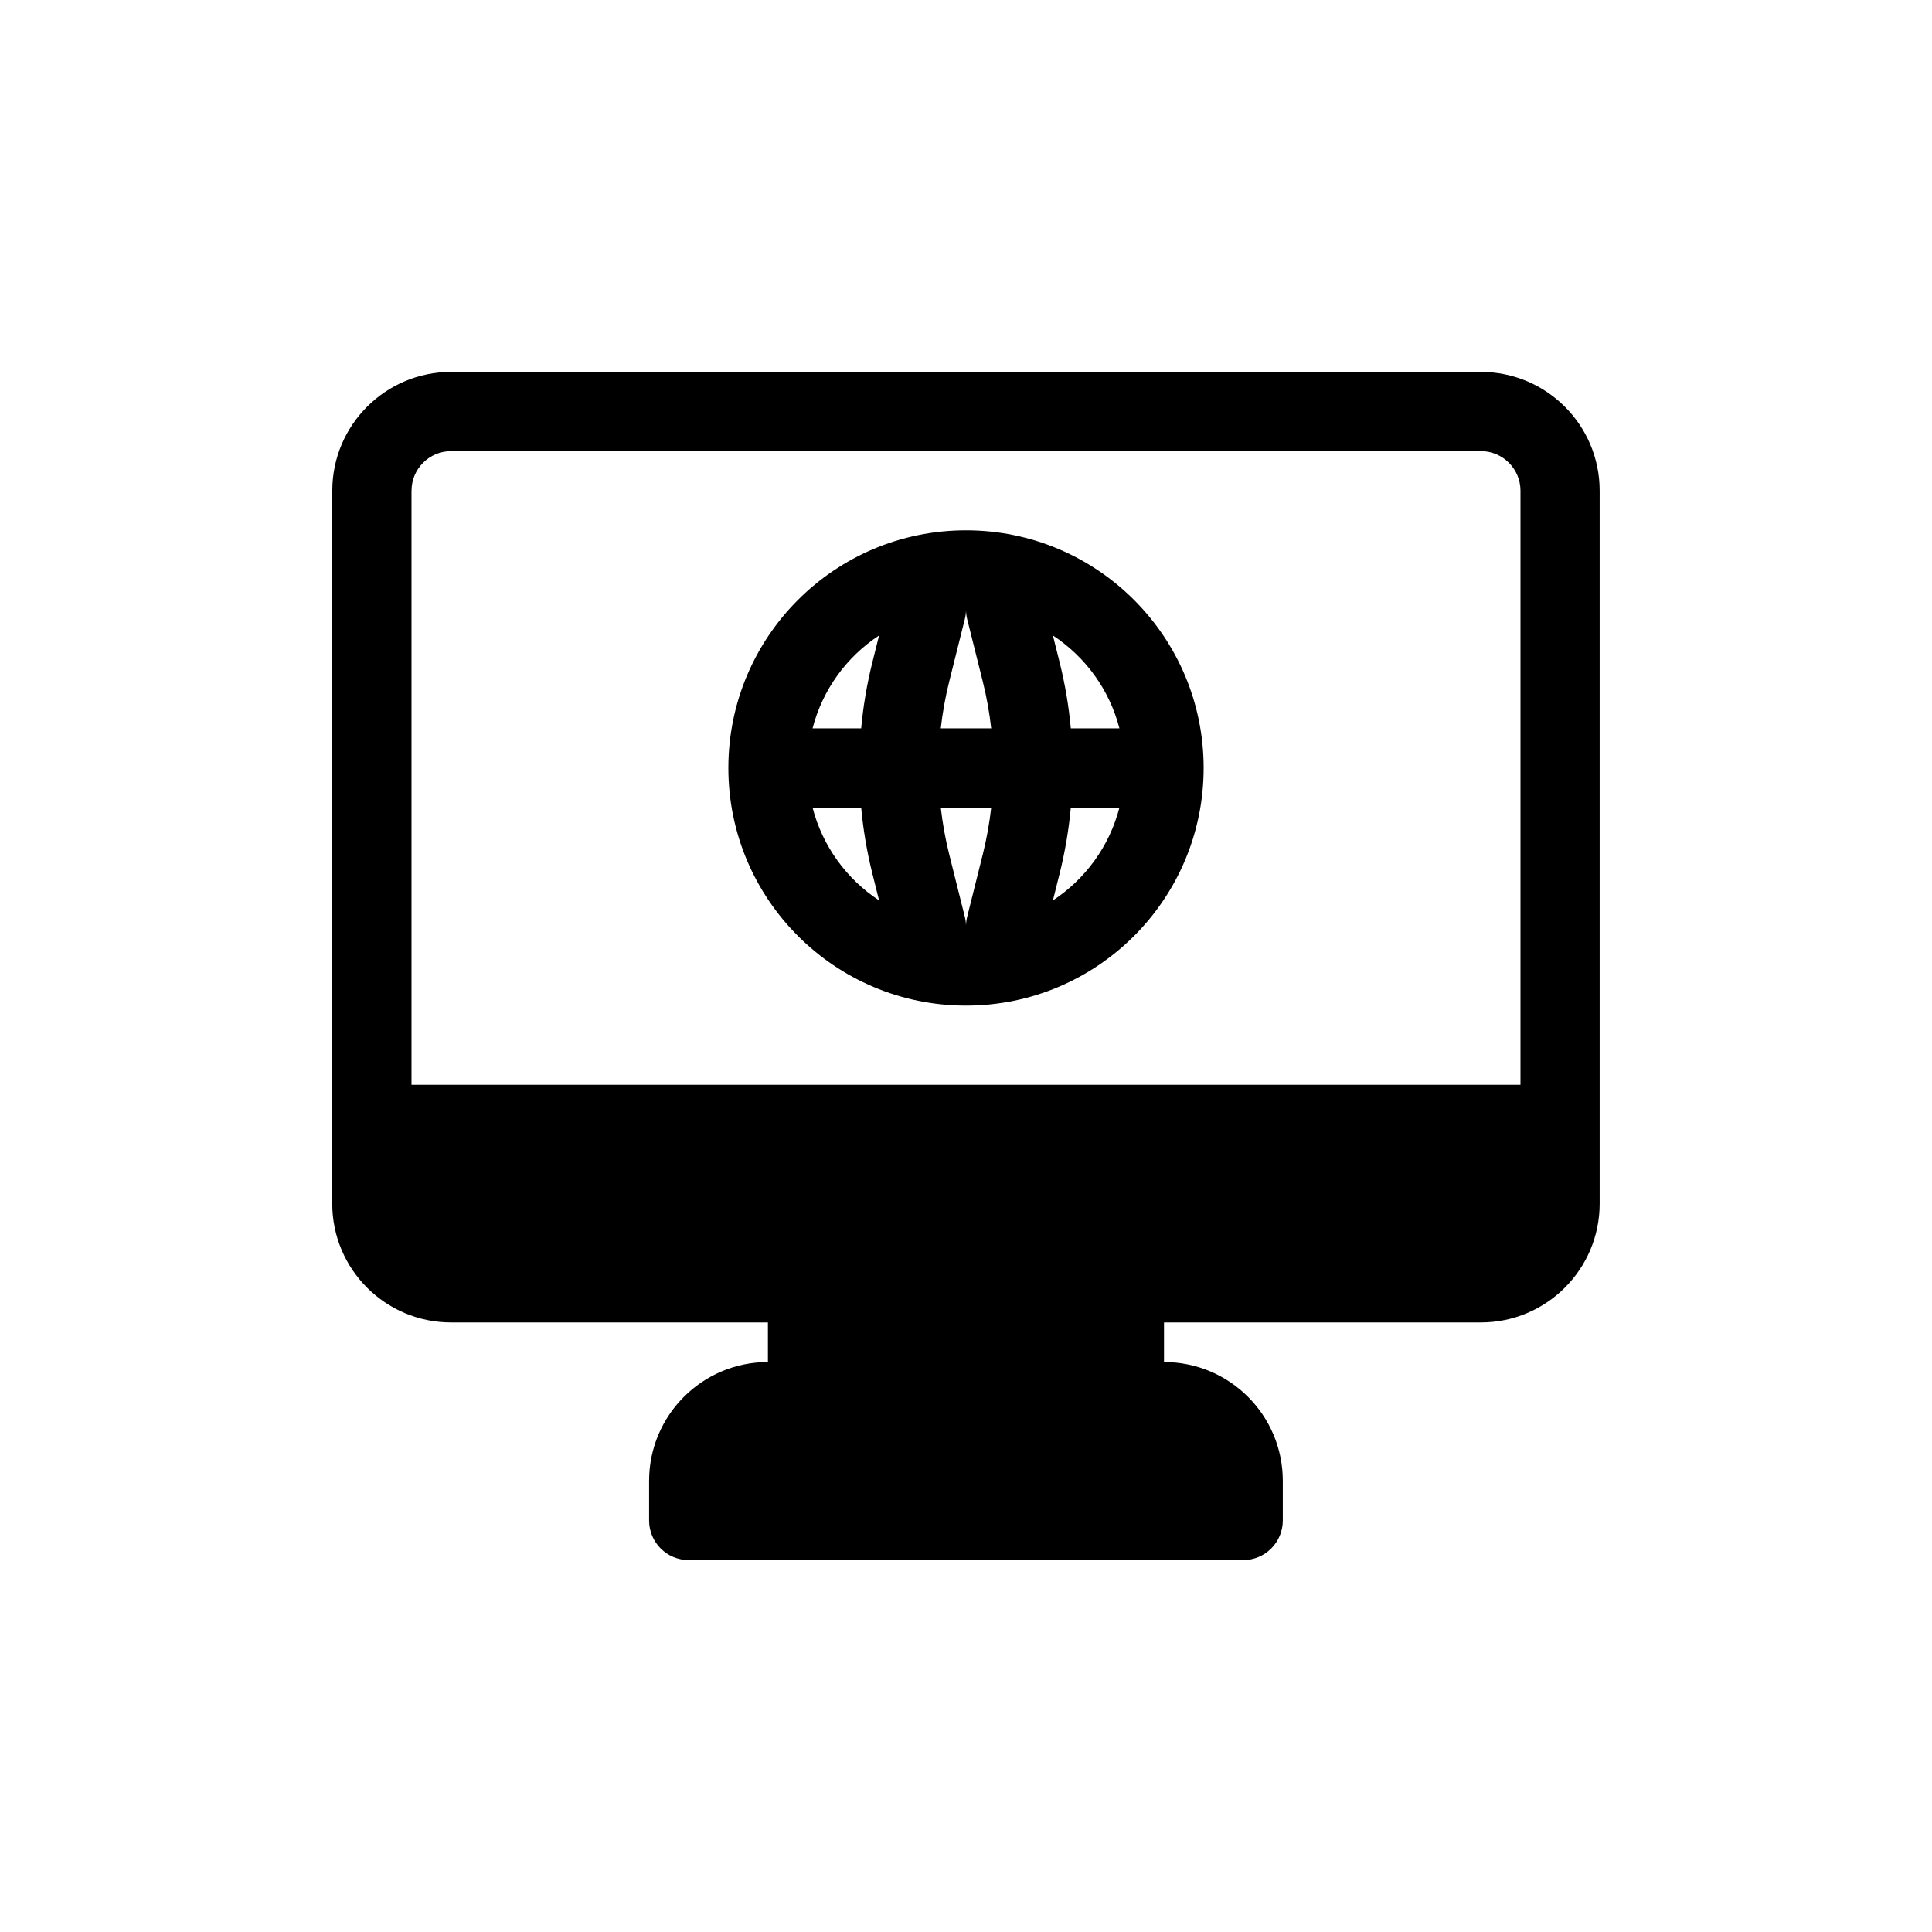
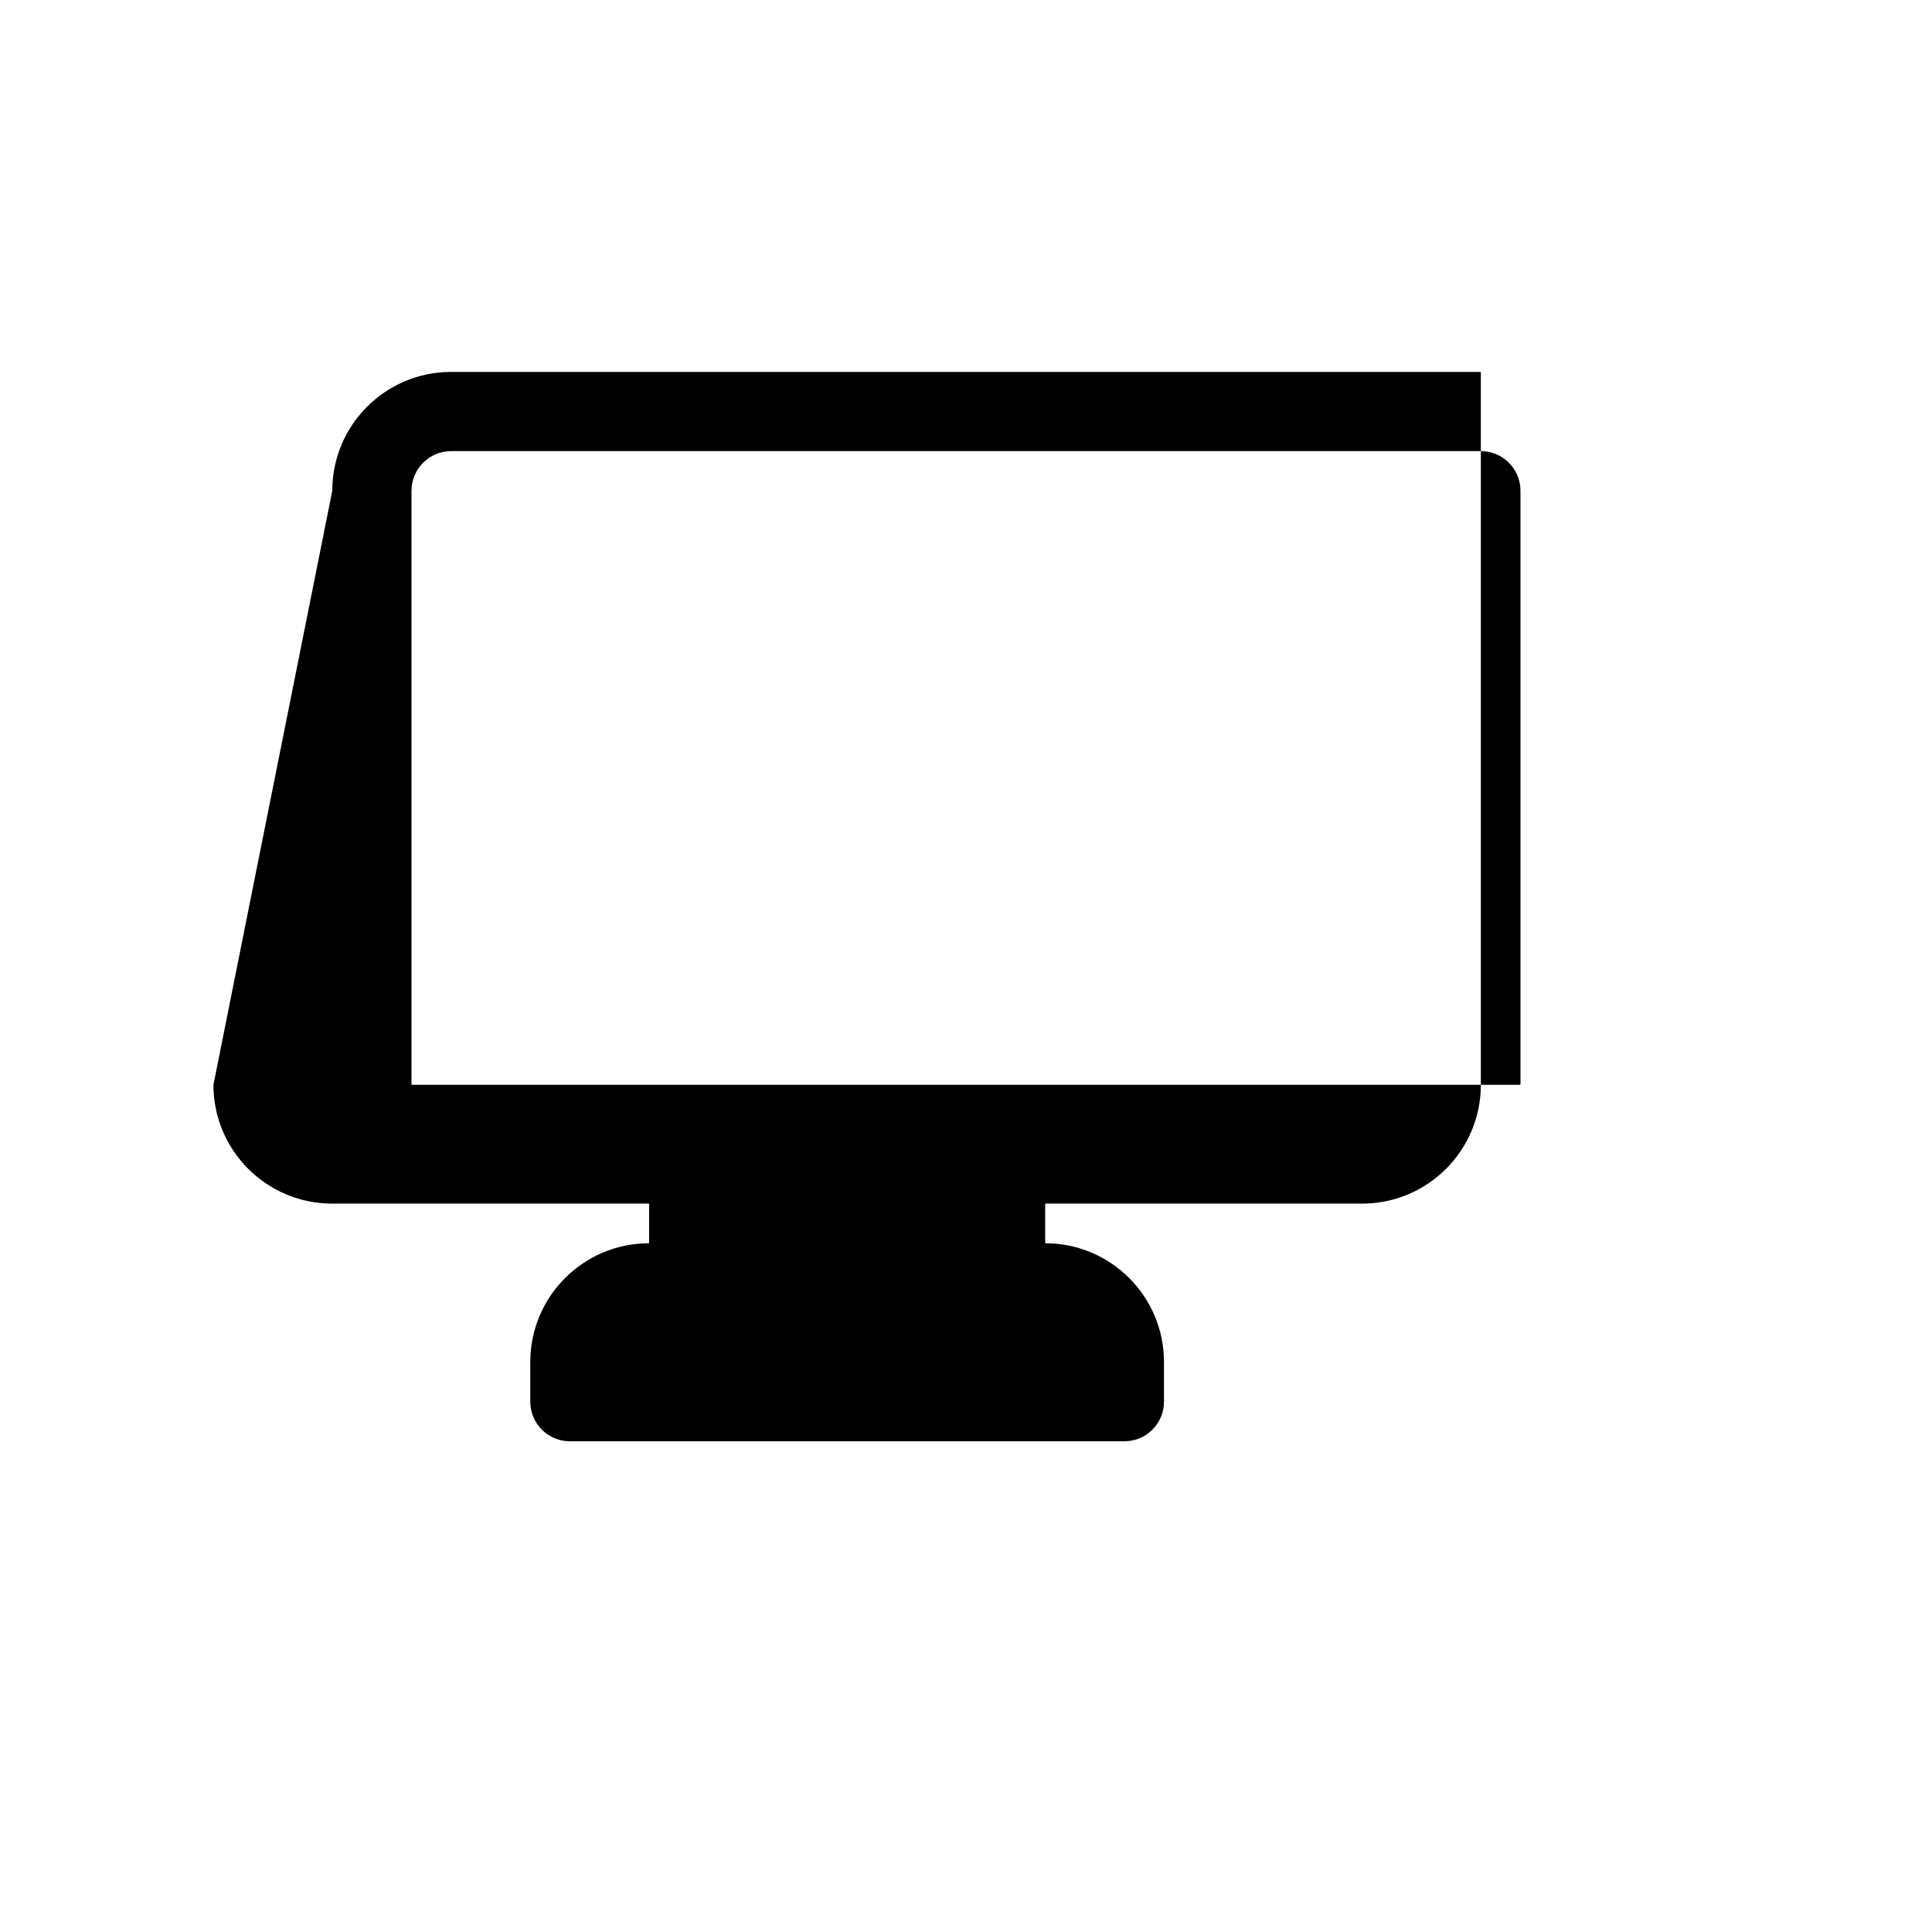
<svg xmlns="http://www.w3.org/2000/svg" fill="#000000" width="800px" height="800px" version="1.1" viewBox="144 144 512 512">
  <g fill-rule="evenodd">
-     <path d="m400 284.54c-34.781 0-62.977 28.195-62.977 62.977s28.195 62.977 62.977 62.977c34.777 0 62.977-28.195 62.977-62.977s-28.199-62.977-62.977-62.977zm-27.781 73.473h-12.883c2.637 10.234 9.031 18.957 17.629 24.609l-1.777-7.106c-1.441-5.769-2.43-11.621-2.969-17.504zm0-20.992h-12.883c2.637-10.234 9.031-18.961 17.629-24.613l-1.777 7.106c-1.441 5.769-2.43 11.621-2.969 17.508zm21.098 0c0.469-4.172 1.211-8.32 2.238-12.414l4.129-16.531c0.195-0.773 0.297-1.555 0.316-2.324 0.016 0.77 0.117 1.551 0.312 2.324l4.133 16.531c1.023 4.094 1.77 8.242 2.234 12.414zm31.492-17.508-1.777-7.106c8.598 5.652 14.996 14.379 17.629 24.613h-12.883c-0.535-5.887-1.527-11.738-2.969-17.508zm-29.254 50.914c-1.027-4.098-1.77-8.246-2.238-12.414h13.363c-0.465 4.168-1.211 8.316-2.234 12.414l-4.133 16.527c-0.195 0.777-0.297 1.555-0.312 2.324-0.02-0.77-0.121-1.547-0.316-2.324zm29.254 5.09-1.777 7.106c8.598-5.652 14.996-14.375 17.629-24.609h-12.883c-0.535 5.883-1.527 11.734-2.969 17.504z" />
-     <path d="m232.06 274.05c0-17.391 14.098-31.488 31.488-31.488h272.89c17.391 0 31.488 14.098 31.488 31.488v188.93c0 17.391-14.098 31.484-31.488 31.484h-83.965v10.496c17.391 0 31.484 14.098 31.484 31.488v10.496c0 5.797-4.695 10.496-10.492 10.496h-146.95c-5.797 0-10.496-4.699-10.496-10.496v-10.496c0-17.391 14.098-31.488 31.488-31.488v-10.496h-83.969c-17.391 0-31.488-14.094-31.488-31.484zm20.992 0v157.44h293.89v-157.44c0-5.797-4.699-10.496-10.496-10.496h-272.89c-5.797 0-10.496 4.699-10.496 10.496z" />
+     <path d="m232.06 274.05c0-17.391 14.098-31.488 31.488-31.488h272.89v188.93c0 17.391-14.098 31.484-31.488 31.484h-83.965v10.496c17.391 0 31.484 14.098 31.484 31.488v10.496c0 5.797-4.695 10.496-10.492 10.496h-146.95c-5.797 0-10.496-4.699-10.496-10.496v-10.496c0-17.391 14.098-31.488 31.488-31.488v-10.496h-83.969c-17.391 0-31.488-14.094-31.488-31.484zm20.992 0v157.44h293.89v-157.44c0-5.797-4.699-10.496-10.496-10.496h-272.89c-5.797 0-10.496 4.699-10.496 10.496z" />
  </g>
</svg>